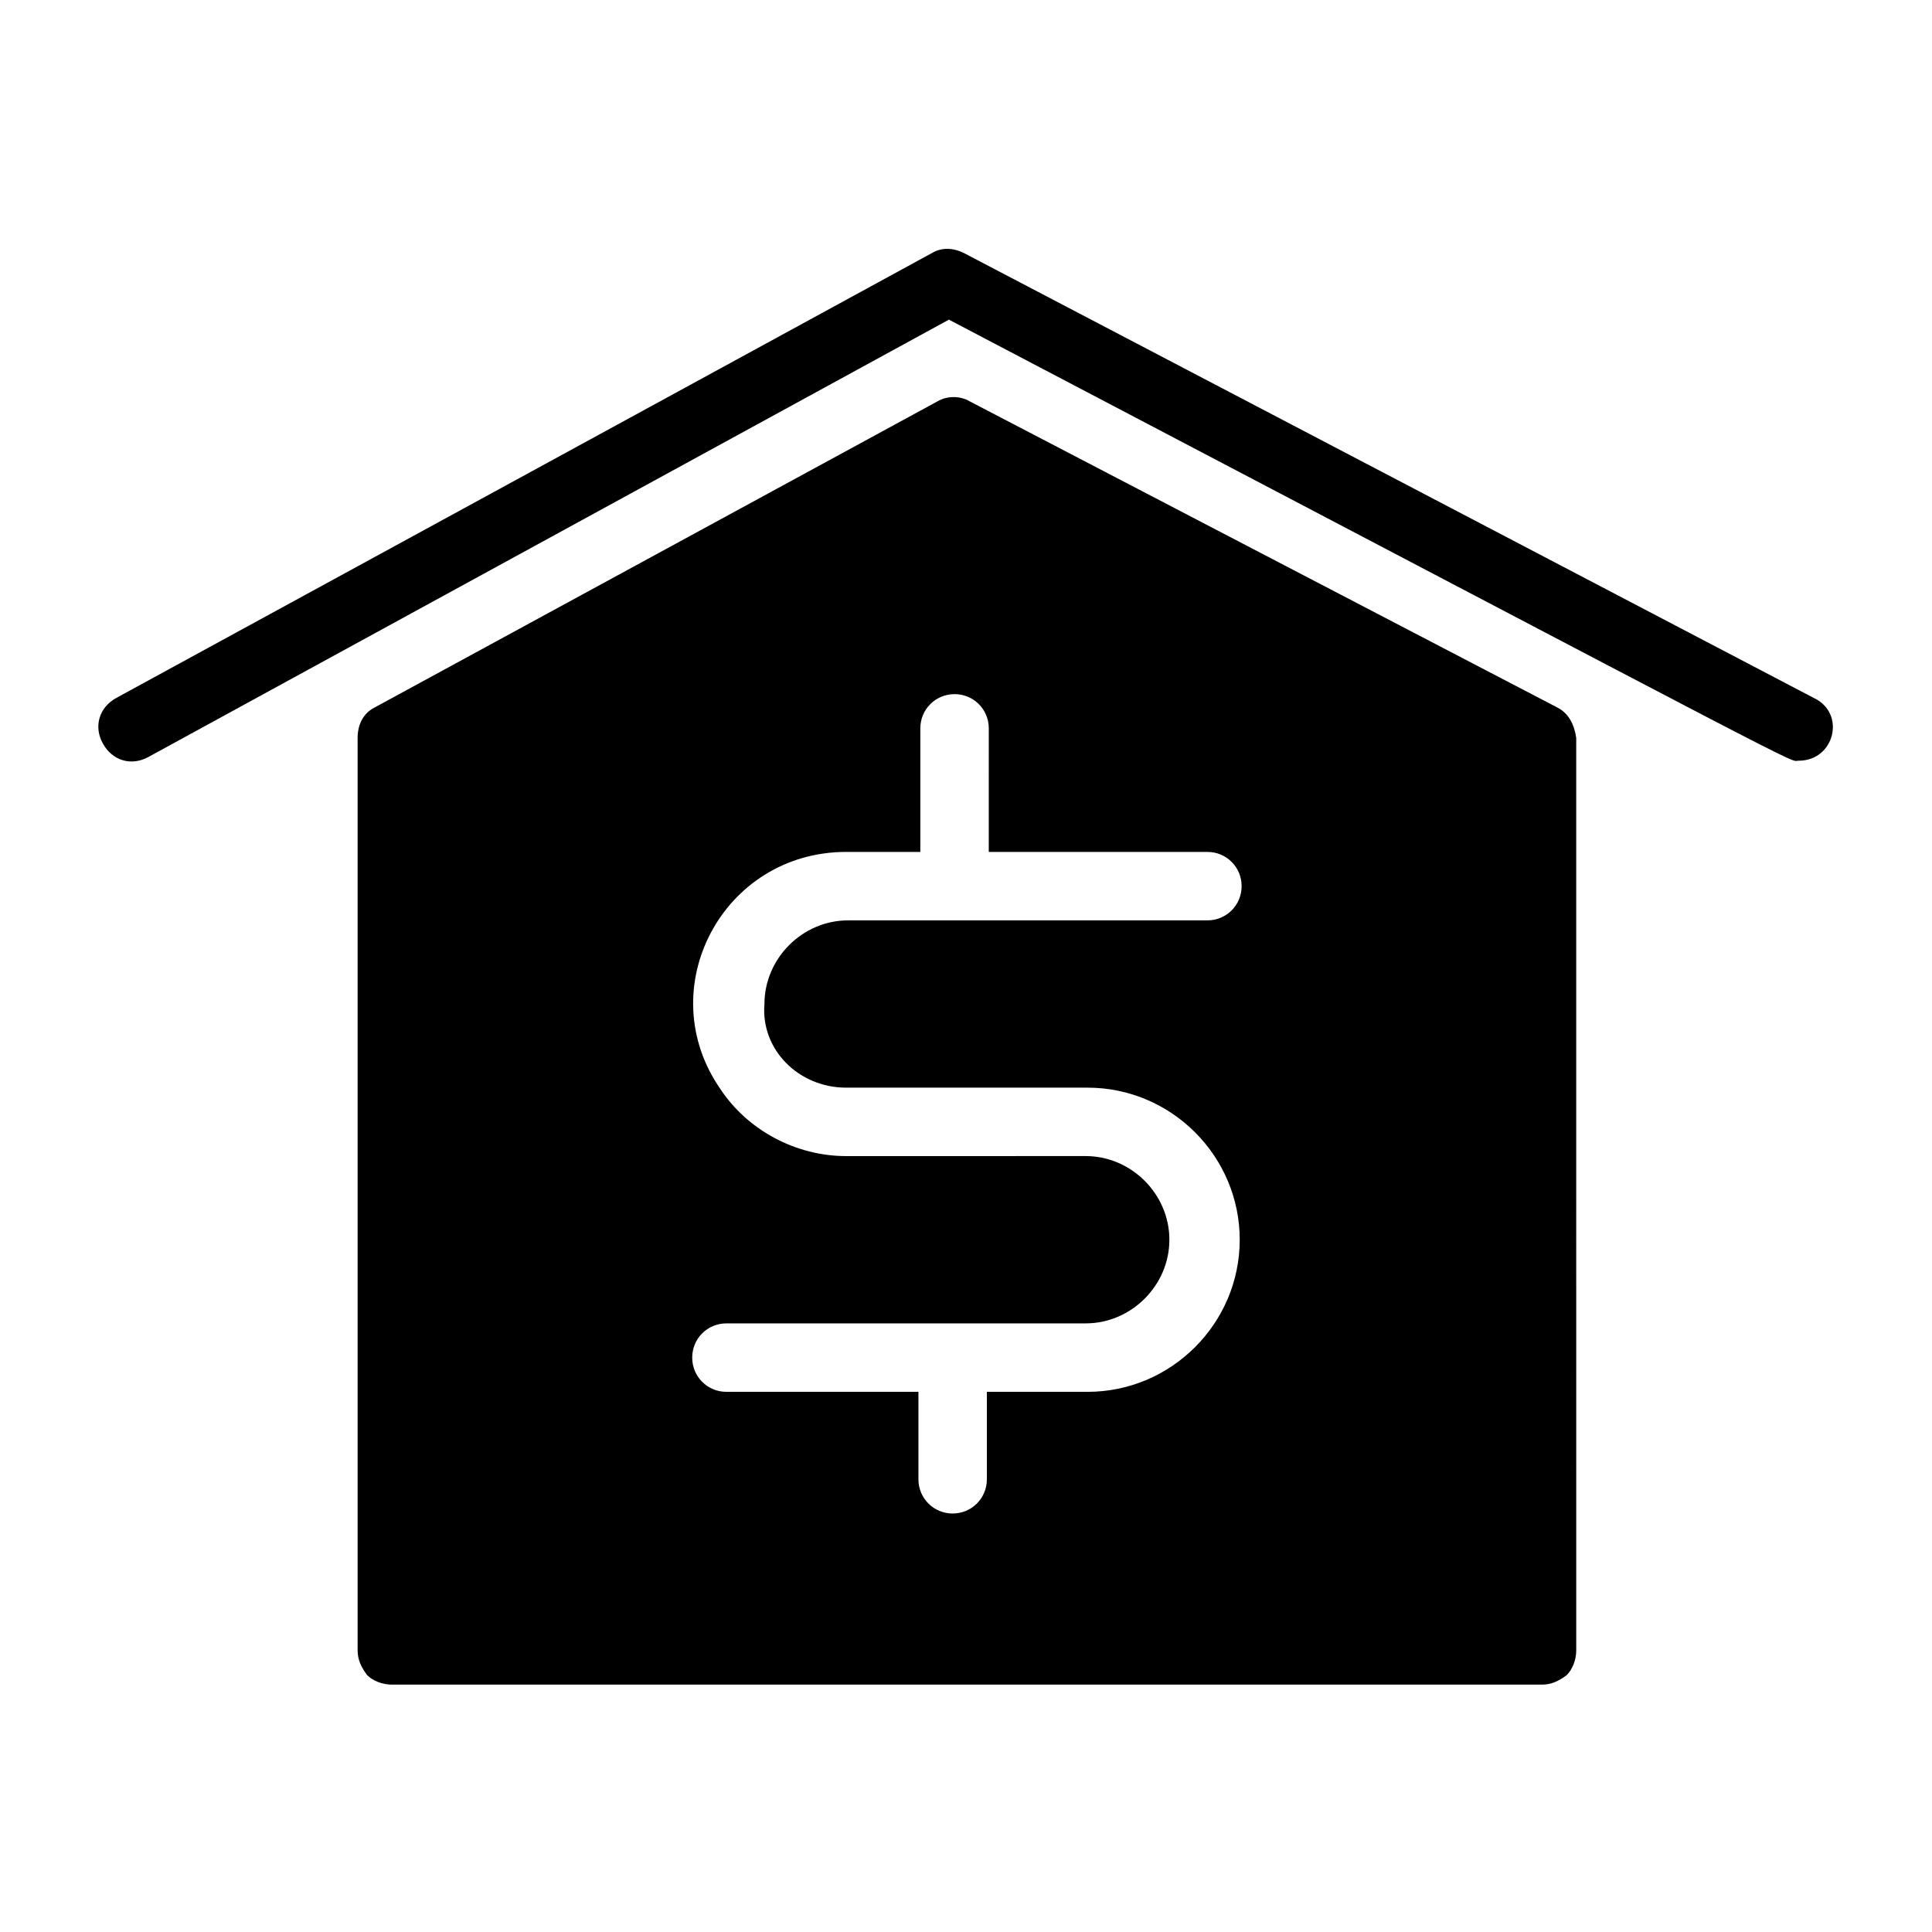
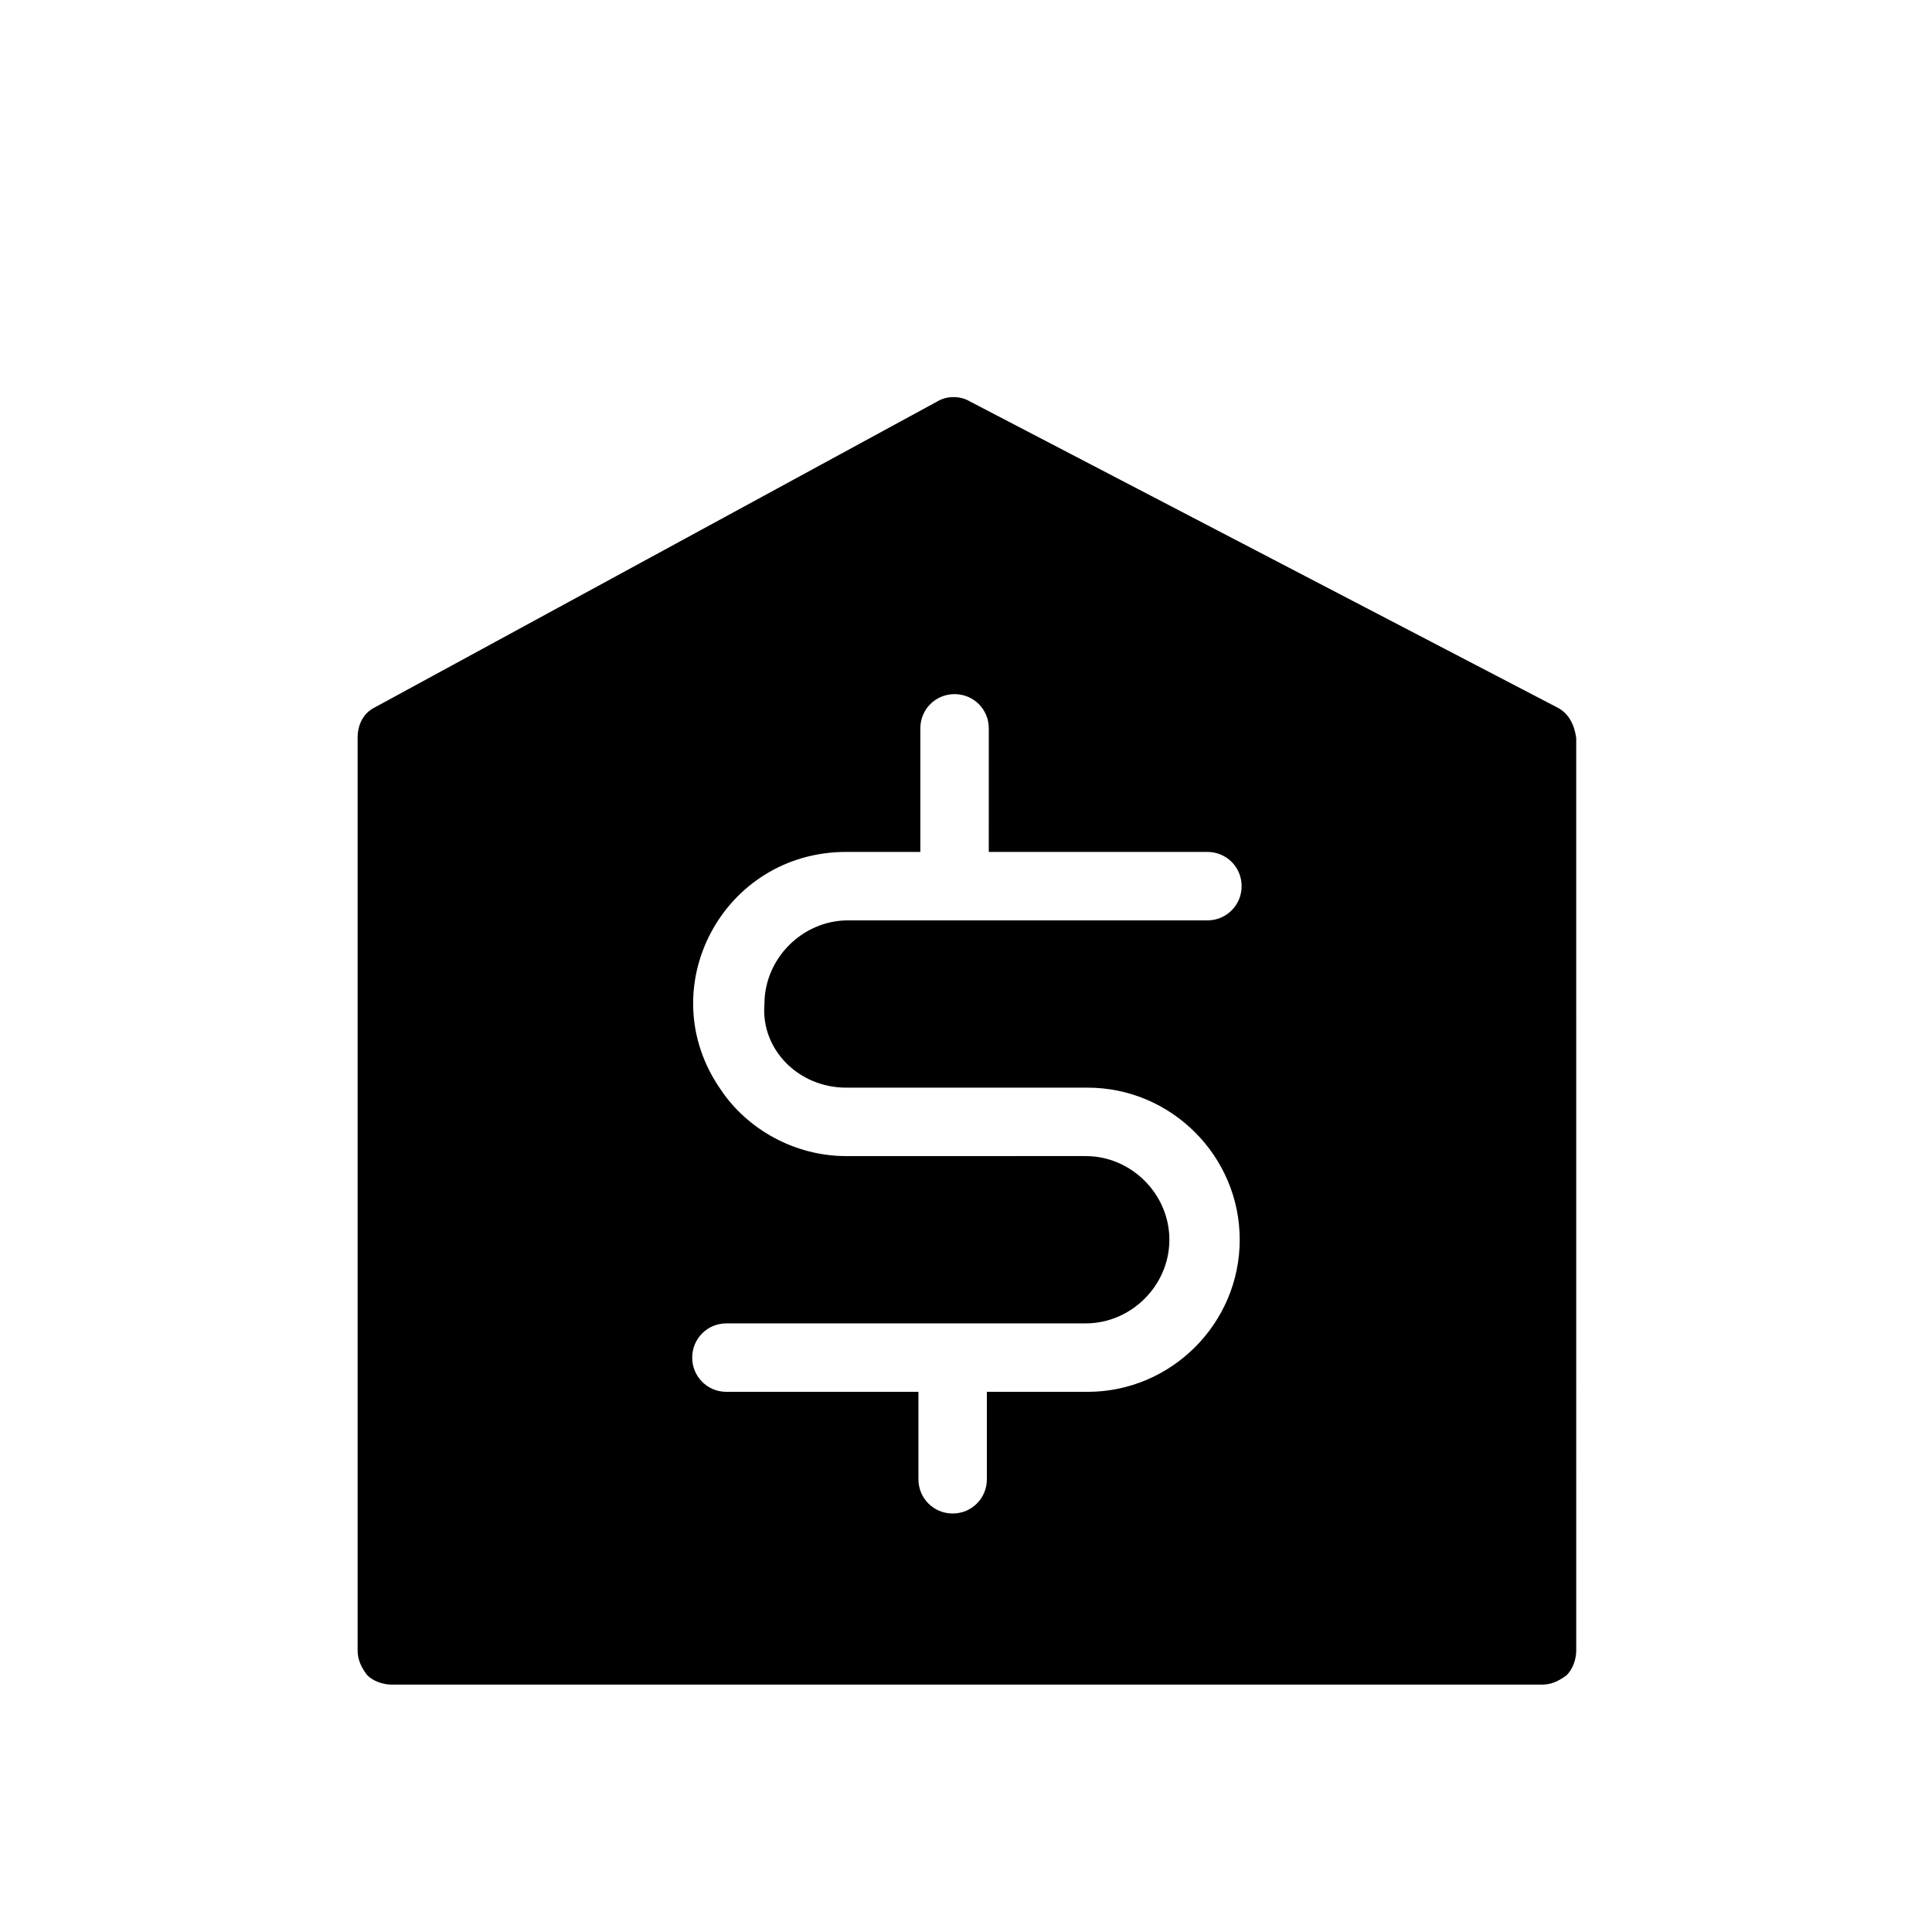
<svg xmlns="http://www.w3.org/2000/svg" fill="#000000" width="800px" height="800px" version="1.1" viewBox="144 144 512 512">
  <g>
-     <path d="m620.67 345.59c-3.023 0 11.082 7.055-225.2-116.88l-212.11 115.88c-4.535 2.519-9.574 1.008-12.09-3.527-2.519-4.535-1.008-9.574 3.527-12.09l216.13-117.89c2.519-1.512 5.543-1.512 8.566 0l225.2 117.89c8.562 4.031 5.539 16.625-4.031 16.625z" />
    <path d="m556.68 331.48-155.68-81.113c-2.519-1.512-6.047-1.512-8.566 0l-149.13 81.113c-3.023 1.512-4.531 4.535-4.531 8.062v241.83c0 2.519 1.008 4.535 2.519 6.551 1.512 1.512 4.031 2.519 6.551 2.519h73.051 1.008 149.13 1.512 80.105c2.519 0 4.535-1.008 6.551-2.519 1.512-1.512 2.519-4.031 2.519-6.551l-0.004-241.83c-0.504-3.527-2.016-6.551-5.039-8.062zm-188.43 100.76h63.984c22.168 0 40.305 18.137 40.305 40.305s-18.137 40.305-40.305 40.305h-26.703v23.176c0 5.039-4.031 9.07-9.07 9.07-5.035-0.004-9.066-4.031-9.066-9.07v-23.176h-50.883c-5.039 0-9.07-4.031-9.07-9.07s4.031-9.07 9.07-9.07h95.219c12.09 0 22.168-10.078 22.168-22.168 0-12.09-10.078-22.168-22.168-22.168l-63.48 0.004c-13.602 0-26.199-7.055-33.25-17.633-18.641-26.703 0.504-62.977 33.25-62.977h19.648v-32.746c0-5.039 4.031-9.07 9.07-9.07 5.039 0 9.07 4.031 9.07 9.07l-0.004 32.746h57.938c5.039 0 9.07 4.031 9.07 9.07 0 5.039-4.031 9.07-9.07 9.07h-95.219c-12.09 0-22.168 10.078-22.168 22.168-1.008 12.09 9.07 22.164 21.664 22.164z" />
  </g>
</svg>